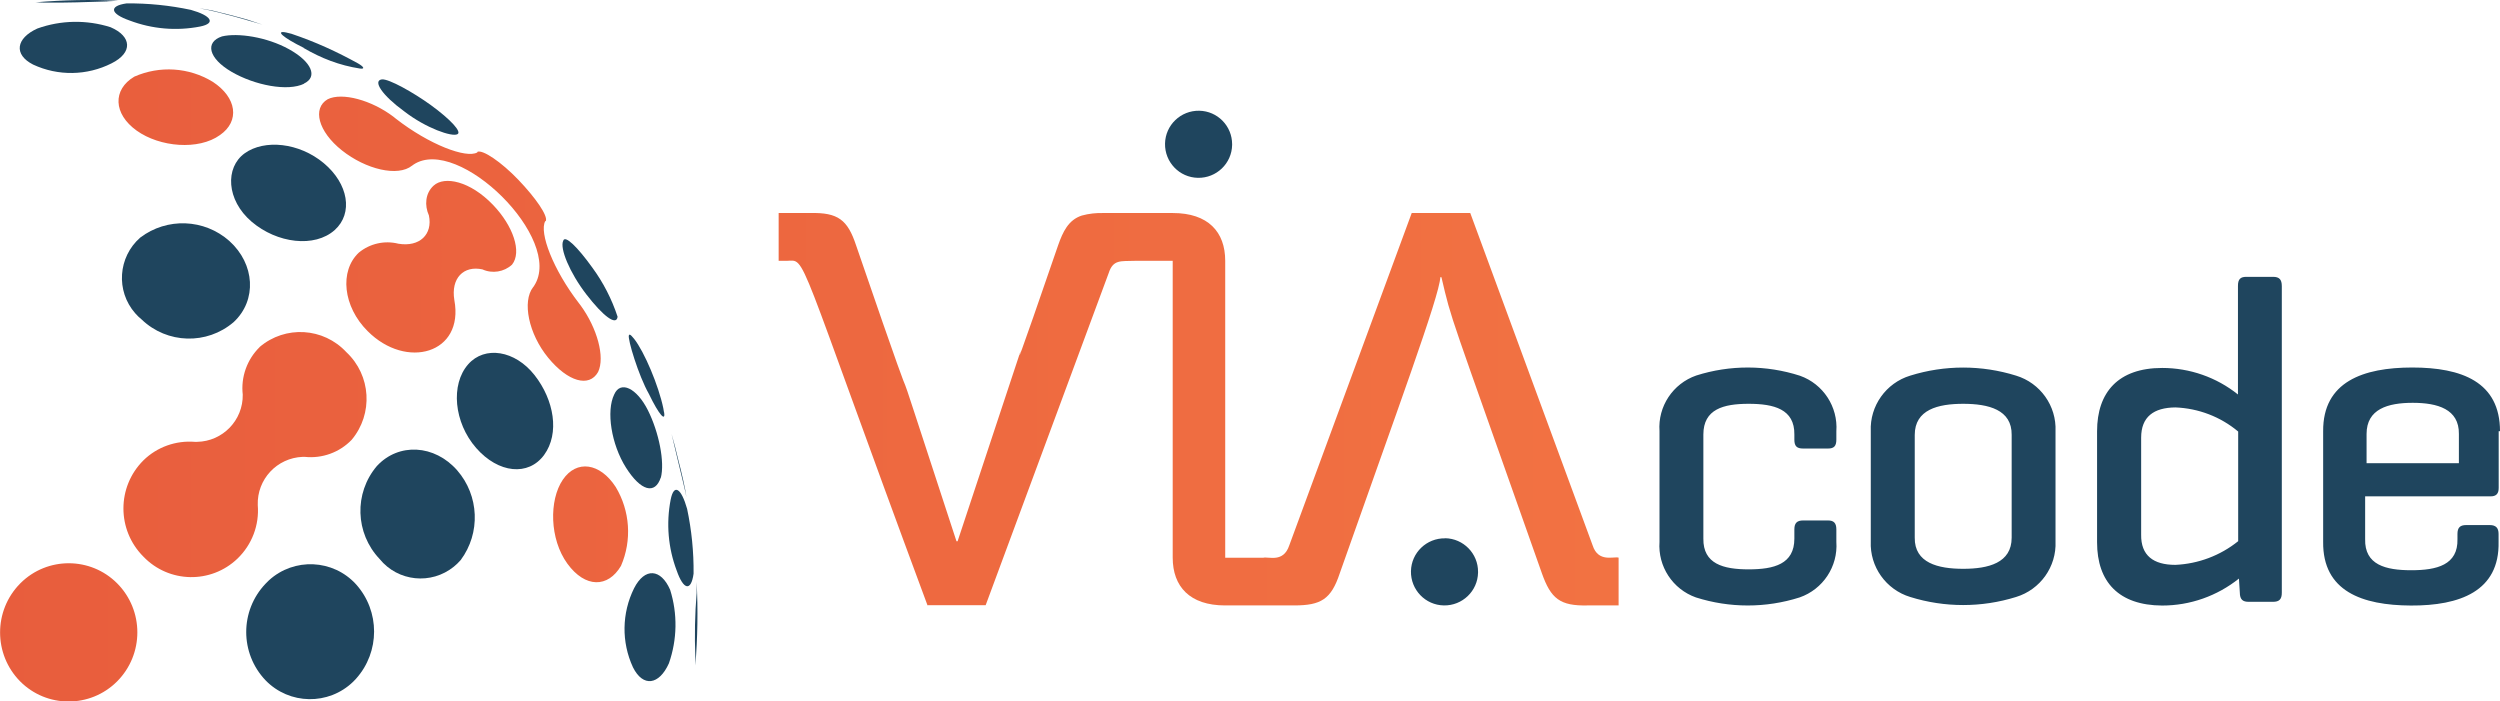
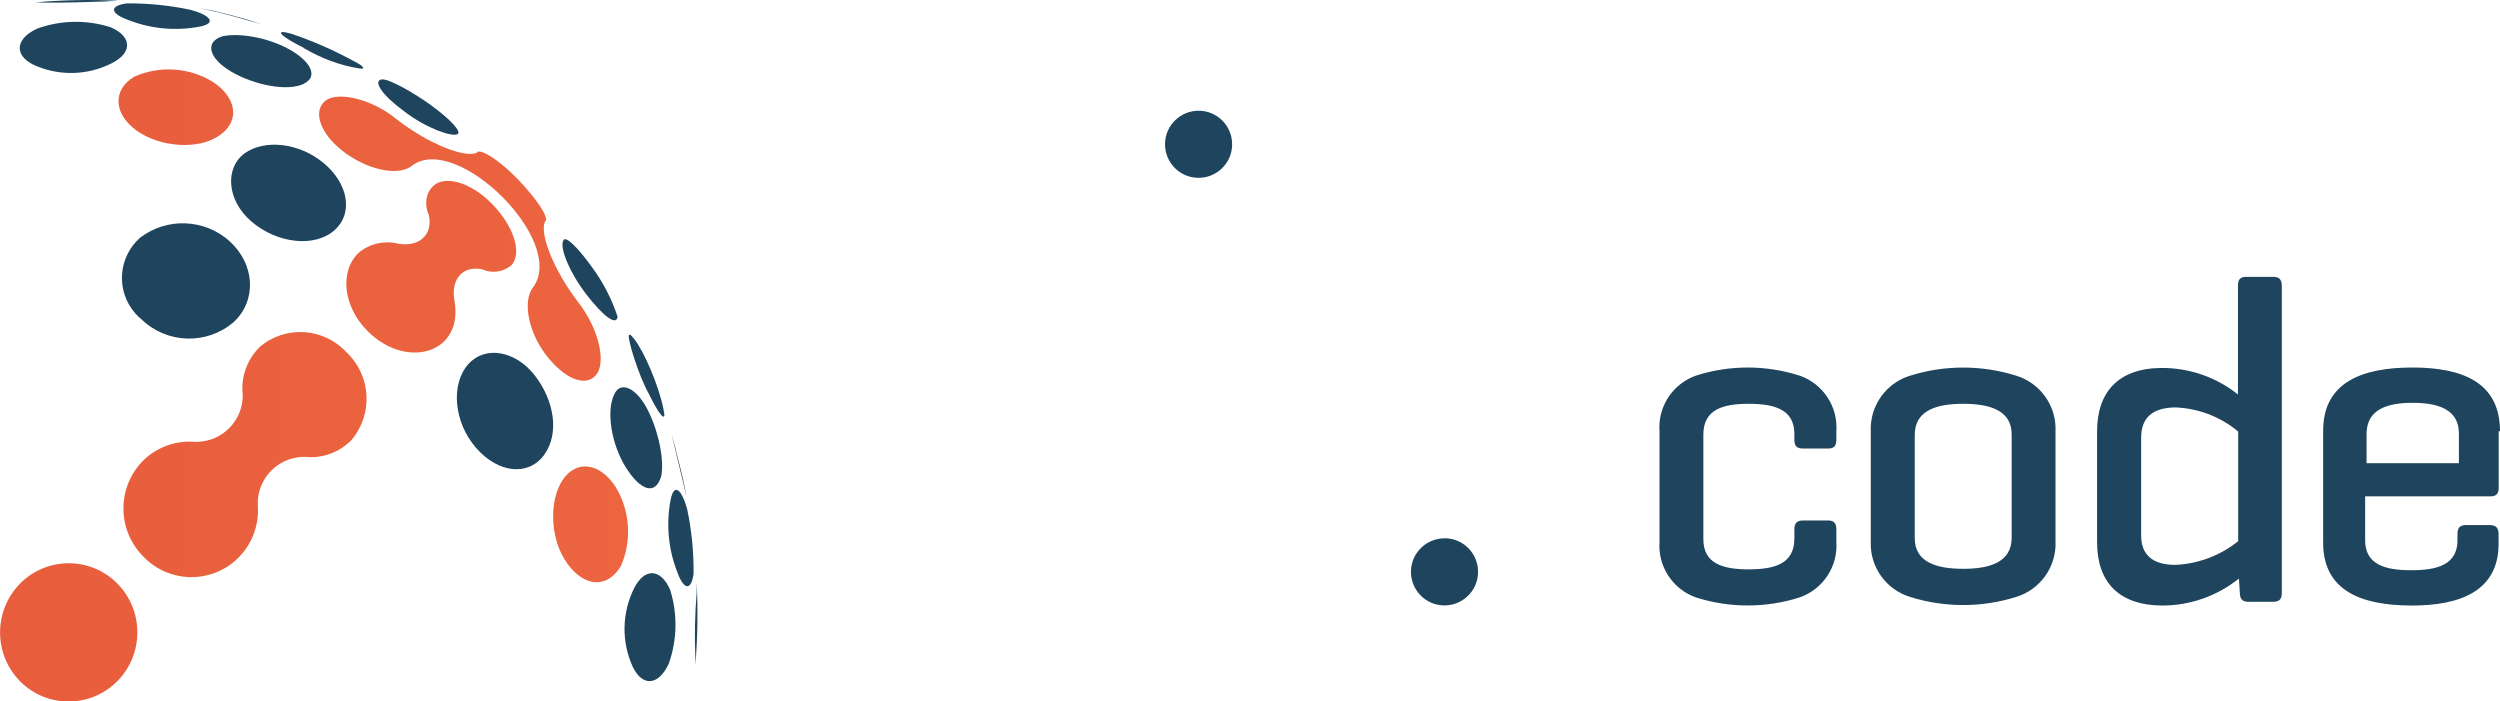
<svg xmlns="http://www.w3.org/2000/svg" xmlns:xlink="http://www.w3.org/1999/xlink" id="Layer_1" data-name="Layer 1" viewBox="0 0 228.02 63.98">
  <defs>
    <style>
      .cls-1 {
        fill: url(#linear-gradient-2);
      }

      .cls-2 {
        fill: #1f455e;
      }

      .cls-3 {
        fill: url(#linear-gradient);
      }
    </style>
    <linearGradient id="linear-gradient" x1="-.14" y1="37.32" x2="147.15" y2="37.32" gradientUnits="userSpaceOnUse">
      <stop offset="0" stop-color="#e85d3d" />
      <stop offset="1" stop-color="#f27242" />
    </linearGradient>
    <linearGradient id="linear-gradient-2" x1="-1.58" y1="35.15" x2="158.19" y2="35.15" xlink:href="#linear-gradient" />
  </defs>
-   <path id="via-o" class="cls-3" d="M84.56,55.2h5.34l11.22-30.29c.41-1.27,1.12-1.07,2.37-1.12h3.47v27.07c0,2.64,1.56,4.36,4.78,4.36h6.28c2.46,0,3.39-.55,4.18-2.94,5.2-14.76,9.1-25.29,9.17-27h.1c1,4.24.46,2.32,9.16,27,.82,2.32,1.65,3,4.18,2.94h2.82v-4.36c-.44-.13-1.86.47-2.37-1.12l-11.16-30.31h-5.34l-11.17,30.32c-.54,1.6-1.87,1-2.37,1.12h-3.47v-27.08c0-2.64-1.56-4.36-4.78-4.36h-6.3c-.67-.02-1.35.05-2,.23-1.23.4-1.73,1.49-2.16,2.71-8.1,23.57,2-6.68-9.17,27h-.1c-8.58-26.22-.82-2.69-9.16-27-.77-2.32-1.64-3-4.18-2.94h-2.88v4.36h.7c1.92-.03.61-1.64,12.88,31.43l-.04-.02Z" />
  <path id="via-b" class="cls-2" d="M215.85,39.58c0-2.28,1.95-2.84,4.21-2.84s4.24.57,4.21,2.84v2.67h-8.42v-2.67h0ZM228.02,39.33c0-4.51-3.51-5.81-8-5.81s-8.16,1.3-8.13,5.81v10.09c-.05,4.51,3.56,5.79,8,5.81s8.1-1.29,8-5.81v-.72c0-.54-.24-.81-.8-.81h-2.15c-.56,0-.8.23-.8.81v.47c.06,2.36-1.88,2.84-4.21,2.84s-4.27-.48-4.21-2.84v-3.9h11.46c.47,0,.72-.22.72-.76v-5.18h.12ZM195.29,39.92c0-1.91,1.15-2.74,3.12-2.76,2.1.08,4.12.85,5.73,2.2v10c-1.63,1.31-3.64,2.07-5.73,2.16-2,0-3.15-.85-3.12-2.76v-8.9.06ZM204.29,54.04c0,.67.3.85.8.85h2.23c.54,0,.81-.21.8-.85v-27.94c0-.61-.23-.85-.8-.85h-2.44c-.51,0-.77.19-.76.85v9.88c-1.96-1.57-4.4-2.42-6.91-2.42-4,0-5.94,2.21-5.94,5.77v10.13c0,3.64,2,5.75,5.94,5.77,2.55,0,5.01-.87,7-2.46l.08,1.27ZM183.48,49.04c0,2.31-2.13,2.84-4.42,2.84s-4.45-.53-4.42-2.84v-9.37c0-2.31,2.12-2.84,4.42-2.84s4.45.53,4.42,2.84v9.41-.04ZM170.63,49.38c-.1,2.31,1.39,4.4,3.6,5.07,3.14.98,6.51.98,9.65,0,2.21-.67,3.7-2.76,3.6-5.07v-10.05c.1-2.31-1.39-4.4-3.6-5.07-3.14-.98-6.51-.98-9.65,0-2.21.67-3.7,2.76-3.6,5.07v10.09-.04ZM154.71,34.25c-2.13.74-3.51,2.82-3.35,5.07v10.1c-.16,2.24,1.2,4.32,3.32,5.07,3.08.98,6.38.98,9.46,0,2.13-.74,3.51-2.82,3.35-5.07v-1.14c0-.59-.25-.81-.76-.81h-2.27c-.55,0-.8.23-.8.81v.85c0,2.32-1.85,2.8-4.17,2.8s-4.16-.5-4.13-2.8v-9.5c0-2.31,1.83-2.8,4.13-2.8s4.2.48,4.17,2.8v.47c0,.58.21.81.8.81h2.27c.54,0,.76-.22.76-.81v-.76c.16-2.24-1.2-4.32-3.32-5.07-3.07-.99-6.38-1-9.46-.02ZM109.38,10.1c-1.69-.03-3.09,1.31-3.12,3-.03,1.69,1.31,3.09,3,3.12,1.69.03,3.09-1.31,3.12-3,0-.02,0-.04,0-.06,0-1.67-1.33-3.03-3-3.06ZM131.81,49.1c-1.69-.03-3.09,1.31-3.12,3-.03,1.69,1.31,3.09,3,3.12,1.69.03,3.09-1.31,3.12-3,0-.02,0-.04,0-.06.01-1.67-1.33-3.04-3-3.07h0Z" />
  <g>
    <path class="cls-2" d="M21.47,1.49s-1.16-.31-2.1-.53c-.41-.09-1.17-.2-1.17-.2,1.11.2,2.17.48,3.25.77.63.17,2.49.72,2.49.72l-1.22-.41c-.48-.15-1.25-.35-1.25-.35Z" />
    <path class="cls-2" d="M9.8.12l.99-.05C8.27-.06,5.76,0,3.26.21l.81.03c1.97.02,3.89-.05,5.74-.11Z" />
    <path class="cls-2" d="M11.82,1.87c2.05.78,4.28.97,6.43.55,1.5-.3,1-1-.84-1.52-1.93-.41-3.9-.61-5.87-.59-1.61.23-1.52.93.28,1.56Z" />
    <path class="cls-2" d="M22.32,13.98c-1.8,1.29-1.69,4.26.63,6.24,2.32,1.98,5.75,2.4,7.58.76,1.7-1.53,1.25-4.22-1-6.1s-5.41-2.19-7.21-.9Z" />
    <path class="cls-2" d="M21.12,6.55c2.11,1.23,5.13,1.82,6.63,1.08h-.04c1.33-.62.69-2.01-1.35-3.14-2.04-1.13-4.69-1.51-6.11-1.17-1.58.52-1.24,2,.87,3.23Z" />
    <path class="cls-2" d="M27.72,4.37h-.04c1.63.95,3.28,1.59,5.14,1.88.47.07.4-.14-.17-.47-1.92-1.06-3.85-1.95-6.07-2.7l-.49-.12c-1-.2-.34.44,1.63,1.41Z" />
    <path class="cls-2" d="M62.61,45.35c-.08-.7-.5-2.49-.74-3.39-.19-.85-.44-1.76-.62-2.39l.57,2.4c.21.88.77,3.17.79,3.38Z" />
    <path class="cls-2" d="M60.56,37.55v.04l-.06-.35c-.43-2.08-1.73-5.15-2.66-6.33-.38-.48-.44-.41-.48-.33-.14.31.88,3.69,1.82,5.34.94,1.95,1.57,2.62,1.38,1.63Z" />
    <path class="cls-2" d="M36.86,10.15h0c2,1.55,4.38,2.36,4.86,2.09.42-.2-.59-1.32-2.43-2.66-1.59-1.15-3.82-2.4-4.46-2.34-.86.12.02,1.45,2.03,2.91Z" />
    <path class="cls-2" d="M20.92,21.98c-2.29-2.03-5.69-2.16-8.13-.31-2.03,1.78-2.24,4.87-.46,6.9.18.21.38.4.59.57,2.32,2.23,5.95,2.33,8.39.24,2.15-2,1.94-5.3-.39-7.4Z" />
    <path class="cls-2" d="M60.27,43.55v.04c.38-1.43-.17-4.17-1.18-6.18-1.01-2.01-2.5-2.74-3.07-1.43-.74,1.51-.27,4.55,1.08,6.68,1.35,2.13,2.65,2.48,3.17.89Z" />
    <path class="cls-2" d="M61.17,45.57c-.42,2.17-.23,4.41.55,6.47.63,1.81,1.32,1.9,1.54.28.02-1.99-.18-3.97-.59-5.91-.53-1.87-1.2-2.35-1.5-.84Z" />
    <path class="cls-2" d="M57.83,53.66c-1.12,2.26-1.16,4.91-.1,7.2.92,1.85,2.39,1.62,3.28-.36.76-2.17.8-4.52.11-6.71-.84-1.92-2.31-2.06-3.29-.13Z" />
    <path class="cls-2" d="M63.54,53.08v1c-.16,1.94-.2,3.89-.12,5.84v.78c.21-2.53.25-5.08.12-7.62Z" />
-     <path class="cls-2" d="M34.37,42.51c-2.09,2.47-1.98,6.12.25,8.47,1.68,2.07,4.71,2.38,6.78.7.22-.18.43-.38.62-.6,1.83-2.46,1.69-5.87-.32-8.18-2.06-2.35-5.34-2.55-7.33-.39Z" />
+     <path class="cls-2" d="M34.37,42.51Z" />
    <path class="cls-2" d="M10.08,2.48c-2.18-.69-4.52-.65-6.67.12-1.96.89-2.18,2.38-.39,3.29,2.27,1.06,4.91,1.02,7.15-.11,1.97-.98,1.85-2.47-.09-3.3Z" />
-     <path class="cls-2" d="M24.53,52.93c-.11.1-.21.2-.31.31-2.35,2.47-2.35,6.34,0,8.81,2.17,2.24,5.75,2.3,7.99.13.09-.09.18-.18.26-.27,2.2-2.45,2.2-6.17,0-8.62-2.09-2.29-5.65-2.45-7.94-.36Z" />
    <path class="cls-2" d="M56.33,28.89c-.53-1.61-1.31-3.13-2.31-4.49-1.33-1.85-2.49-3-2.65-2.44-.33.67.57,2.89,2.11,4.89,1.54,2,2.75,2.9,2.85,2.04Z" />
    <path class="cls-2" d="M42.7,33.23c-1.62,1.84-1.3,5.31.73,7.63,2.03,2.32,4.77,2.59,6.2.63,1.43-1.96.91-5-.87-7.27-1.78-2.27-4.55-2.71-6.06-.99Z" />
  </g>
  <path class="cls-1" d="M1.83,53.23c-2.43,2.47-2.43,6.44,0,8.91,2.43,2.45,6.39,2.46,8.84.02,0,0,.01-.01.02-.02,2.45-2.47,2.45-6.46,0-8.93-2.43-2.44-6.38-2.45-8.82-.02-.01.01-.02.02-.04.04ZM20.06,12.32c1.84-1.27,1.54-3.43-.66-4.86-2.16-1.32-4.83-1.49-7.15-.47-2,1.19-1.91,3.4.21,4.92s5.66,1.81,7.6.41ZM23.68,31.66c-1.15,1.13-1.72,2.73-1.54,4.33.04,2.34-1.83,4.27-4.17,4.31-.07,0-.14,0-.2,0-1.73-.14-3.45.47-4.69,1.69-2.43,2.42-2.43,6.35,0,8.78,0,0,0,0,0,0,2.32,2.42,6.16,2.5,8.58.18,1.32-1.27,2-3.06,1.85-4.88-.08-2.35,1.75-4.31,4.1-4.4.06,0,.12,0,.18,0,1.59.17,3.17-.4,4.28-1.55,1.99-2.37,1.78-5.89-.48-8-2.09-2.25-5.57-2.46-7.91-.47ZM56.16,44.42c-1.43-2.21-3.57-2.52-4.83-.66s-1.21,5.41.42,7.65,3.71,2.21,4.89.2c1.01-2.33.83-5.01-.48-7.19ZM54.55,33.93c.65-1.35-.08-4-1.59-6.07l-.16-.21c-2.35-3.05-3.64-6.43-3.07-7.48h.05c.22-.48-.93-2.13-2.5-3.77s-3.27-2.78-3.74-2.55v.05c-1,.58-4.4-.71-7.44-3.08l-.21-.17c-2-1.52-4.69-2.25-6-1.6-1.42.82-.88,2.94,1.3,4.67,2.18,1.73,5.1,2.43,6.39,1.39,0,0,.1-.06.14-.1,4.09-2.71,13.76,6.81,11,11.05,0,0-.06.11-.1.14-1,1.29-.42,4.24,1.38,6.43,1.8,2.19,3.74,2.74,4.55,1.3ZM39.55,16.93c-.77.7-.84,1.81-.43,2.72.36,1.72-.84,2.9-2.78,2.58-1.26-.32-2.6-.02-3.61.81-1.79,1.68-1.44,4.93.8,7.16,3.53,3.55,8.82,2.06,7.91-2.83-.33-2,.85-3.17,2.56-2.8.9.41,1.97.24,2.7-.43.92-1.15.11-3.53-1.73-5.45-2.09-2.18-4.43-2.66-5.42-1.76Z" />
</svg>